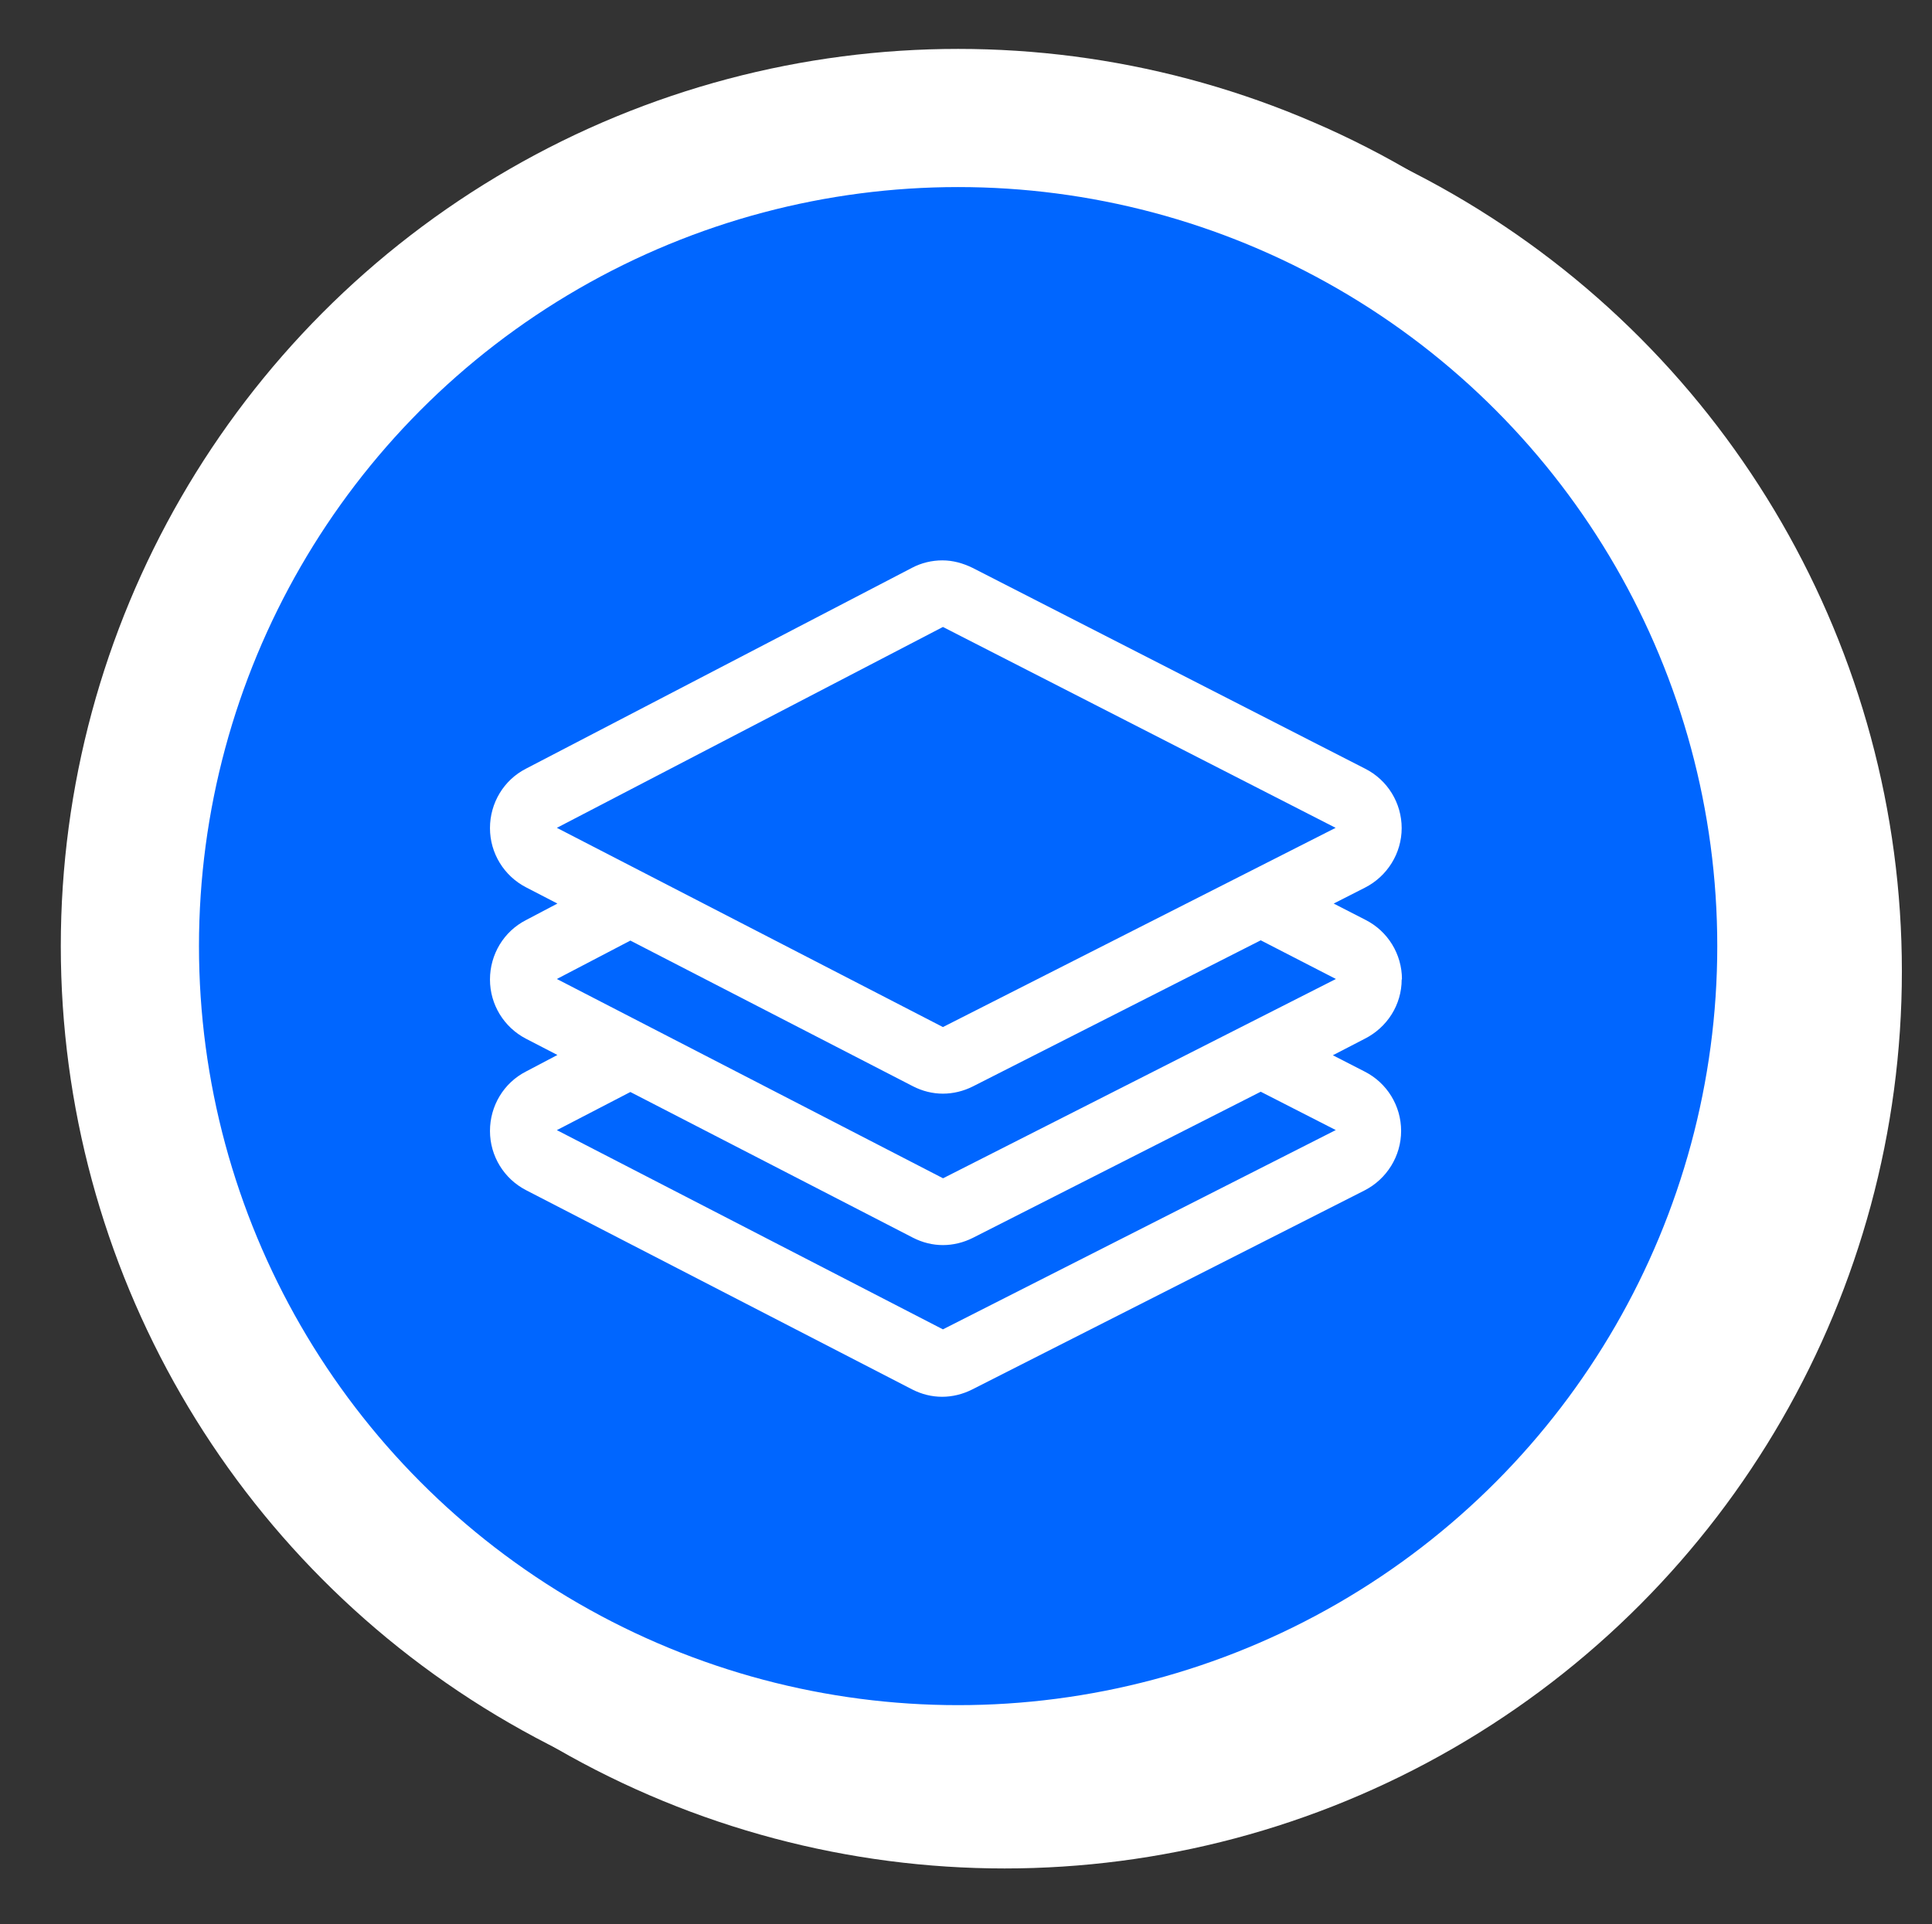
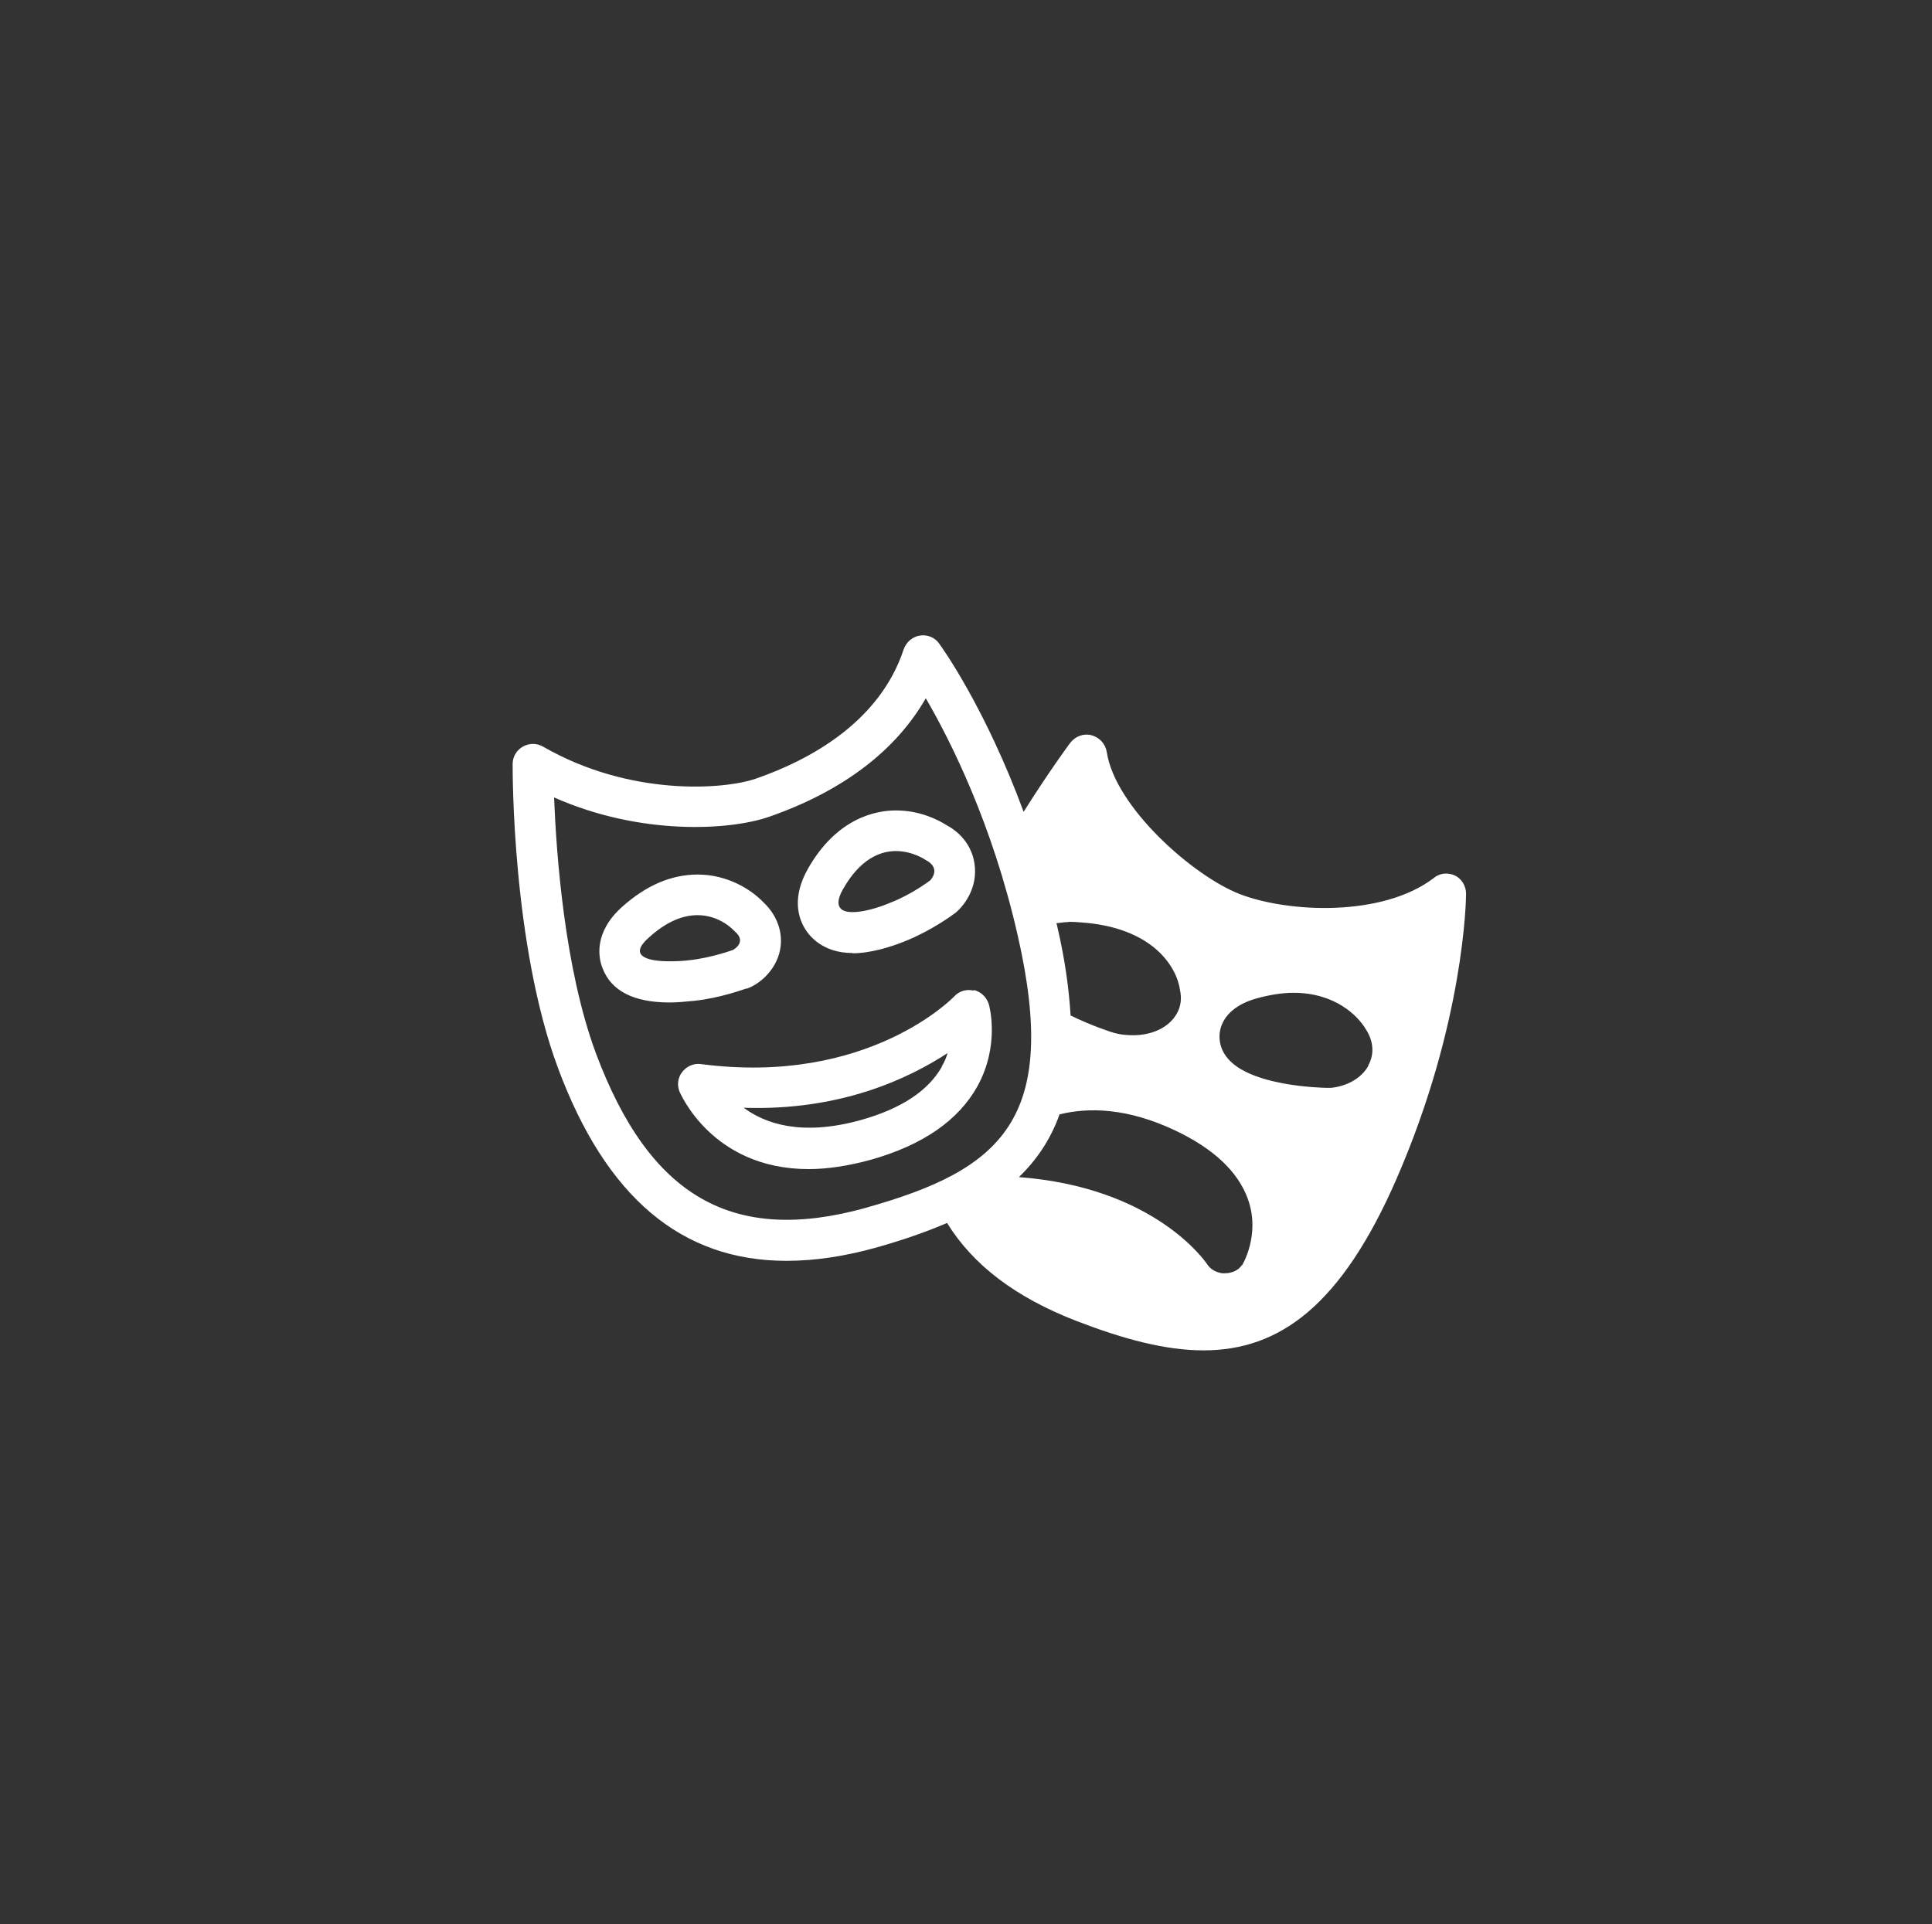
<svg xmlns="http://www.w3.org/2000/svg" id="Capa_1" data-name="Capa 1" viewBox="0 0 69.91 69.63">
  <rect x="0" y="0" width="69.91" height="69.63" fill="#333333" stroke="none" />
  <defs>
    <style>
      .cls-1 {
        fill: #06f;
        stroke: #fff;
        stroke-miterlimit: 10;
        stroke-width: 5px;
      }

      .cls-2 {
        fill: #fff;
        fill-rule: evenodd;
        stroke-width: 0px;
      }
    </style>
  </defs>
  <g>
-     <circle class="cls-1" cx="36.35" cy="35.15" r="29.97" />
    <path class="cls-2" d="M34.08,38.59c.1-.16.16-.32.21-.48-1.39.91-3.86,2.1-7.38,1.98.77.57,2.08,1.04,4.22.45,1.48-.41,2.47-1.07,2.96-1.95h0ZM35.24,35.83c.26.06.46.26.54.51.02.06.41,1.48-.41,2.97-.69,1.24-1.98,2.13-3.85,2.66-.84.23-1.59.34-2.26.34-3.51,0-4.65-2.77-4.67-2.8-.1-.25-.06-.52.1-.72s.41-.32.68-.28c6.05.79,9.13-2.42,9.16-2.45.18-.2.45-.27.7-.21h0ZM24.23,34.79c.23,0,.48-.01.72-.04.81-.09,1.57-.37,1.57-.37,0,0,.54-.28.06-.68,0,0-.5-.58-1.34-.58-.48,0-1.08.19-1.76.81-.73.64-.12.86.75.86ZM27.02,35.77c-.1.03-.95.35-1.9.45-.31.03-.61.06-.89.06-1.3,0-2.12-.42-2.43-1.25-.14-.35-.33-1.27.7-2.2.88-.79,1.79-1.18,2.75-1.18,1.05,0,1.91.52,2.37,1,.46.43.69,1,.63,1.58-.08.72-.59,1.24-1.04,1.47-.06.03-.12.05-.18.08ZM30.51,32.17c-.35.61-.12.84.34.84.37,0,.9-.14,1.39-.35.77-.3,1.42-.8,1.42-.8,0,0,.43-.43-.17-.74,0,0-.46-.32-1.07-.32-.57,0-1.29.28-1.91,1.37ZM30.85,34.49c-1.09,0-1.58-.63-1.74-.91-.25-.43-.43-1.15.12-2.13,1.04-1.84,2.45-2.12,3.19-2.12.88,0,1.54.35,1.81.52.77.41.98,1.05,1.03,1.39.14.89-.39,1.51-.56,1.68-.05.05-.1.1-.16.14-.08.06-.84.62-1.76.99-.51.21-1.26.45-1.94.45h0ZM49.51,38.56c.23-.41.19-.88-.08-1.3-.31-.53-1.15-1.33-2.62-1.33-.44,0-.91.08-1.4.22-1.25.38-1.3,1.19-1.28,1.44.08,1.17,1.7,1.5,2.31,1.62.75.14,1.49.16,1.57.16h.01s.1,0,.14,0c.59-.06,1.1-.35,1.35-.79h0ZM44.94,45.8s.69-1.11.21-2.42c-.36-.99-1.25-1.82-2.65-2.48-1.68-.79-3.08-.84-4.16-.57-.32.9-.82,1.64-1.47,2.27,4.91.37,6.74,3.05,6.81,3.15.11.18.32.3.55.33.03,0,.06,0,.09,0,.26,0,.5-.11.62-.3h0ZM31.33,43.71c4.93-1.38,7.01-3.21,5.5-9.84-.92-4.06-2.44-7.07-3.33-8.6-1.08,1.89-3,3.36-5.67,4.29-1.44.5-4.67.68-7.78-.7.08,2.02.37,6.17,1.51,9.25,1.95,5.22,4.96,6.94,9.78,5.6h0ZM38.67,33.37c-.17,0-.3.03-.44.04,0,.04.03.08.03.13.28,1.2.42,2.25.48,3.21.75.37,1.49.61,1.57.63.04.01.12.03.17.04,0,0,.14.03.34.04.59.04,1.14-.12,1.5-.45.2-.18.51-.57.38-1.17-.11-.83-.97-2.29-3.62-2.46-.12-.01-.26-.02-.41-.02ZM52.64,31.68c.25.12.41.38.41.67,0,.19-.06,4.66-2.51,10.3-2,4.59-4.23,6.22-6.99,6.22-1.39,0-2.9-.41-4.59-1.06-2.22-.86-3.75-2.03-4.69-3.55-.77.33-1.61.62-2.53.88-1.17.33-2.26.49-3.28.49-3.8,0-6.53-2.3-8.27-6.98-1.66-4.47-1.64-10.73-1.64-11,0-.26.14-.5.37-.63.23-.13.5-.13.73,0,3.14,1.81,6.54,1.56,7.7,1.16,1.96-.68,4.48-2.05,5.35-4.68.09-.26.32-.46.59-.5.27-.04.55.07.7.3.09.12,1.66,2.31,3.05,6.08.92-1.46,1.65-2.45,1.69-2.5.18-.23.48-.35.77-.27.29.08.5.31.55.61.3,1.99,3.13,4.49,4.82,5.14,1.74.67,5.15.84,7.02-.59.21-.18.52-.2.77-.08h0Z" />
  </g>
  <g>
-     <circle class="cls-1" cx="34.67" cy="34.24" r="29.97" />
-     <path class="cls-2" d="M34.12,42.64l-13.97-7.21,2.66-1.39,10.22,5.27c.35.18.72.27,1.09.27s.74-.09,1.08-.26l10.42-5.29,2.72,1.4-14.21,7.21h0ZM48.33,40.9l-14.21,7.21-13.97-7.21,2.66-1.38,10.22,5.27c.35.18.72.27,1.09.27s.74-.09,1.08-.26l10.42-5.29,2.72,1.39h0ZM34.12,22.69l14.21,7.27-14.21,7.21-13.97-7.21,13.97-7.27ZM50.73,35.44c0-.91-.51-1.74-1.32-2.15l-1.15-.59,1.14-.58c.8-.41,1.32-1.24,1.32-2.15s-.51-1.74-1.32-2.15l-14.21-7.27c-.35-.17-.71-.27-1.09-.27s-.76.09-1.1.27l-13.97,7.27c-.8.41-1.3,1.24-1.3,2.15s.51,1.73,1.3,2.14l1.14.59-1.14.6c-.8.41-1.3,1.24-1.3,2.15s.51,1.73,1.3,2.14l1.14.59-1.14.6c-.8.41-1.3,1.24-1.3,2.15s.51,1.73,1.3,2.14l13.97,7.21c.35.18.72.27,1.09.27s.74-.09,1.08-.26l14.21-7.21c.8-.41,1.32-1.24,1.32-2.15s-.51-1.74-1.32-2.15l-1.15-.59,1.14-.59c.84-.42,1.35-1.25,1.35-2.15h0Z" />
-   </g>
+     </g>
</svg>